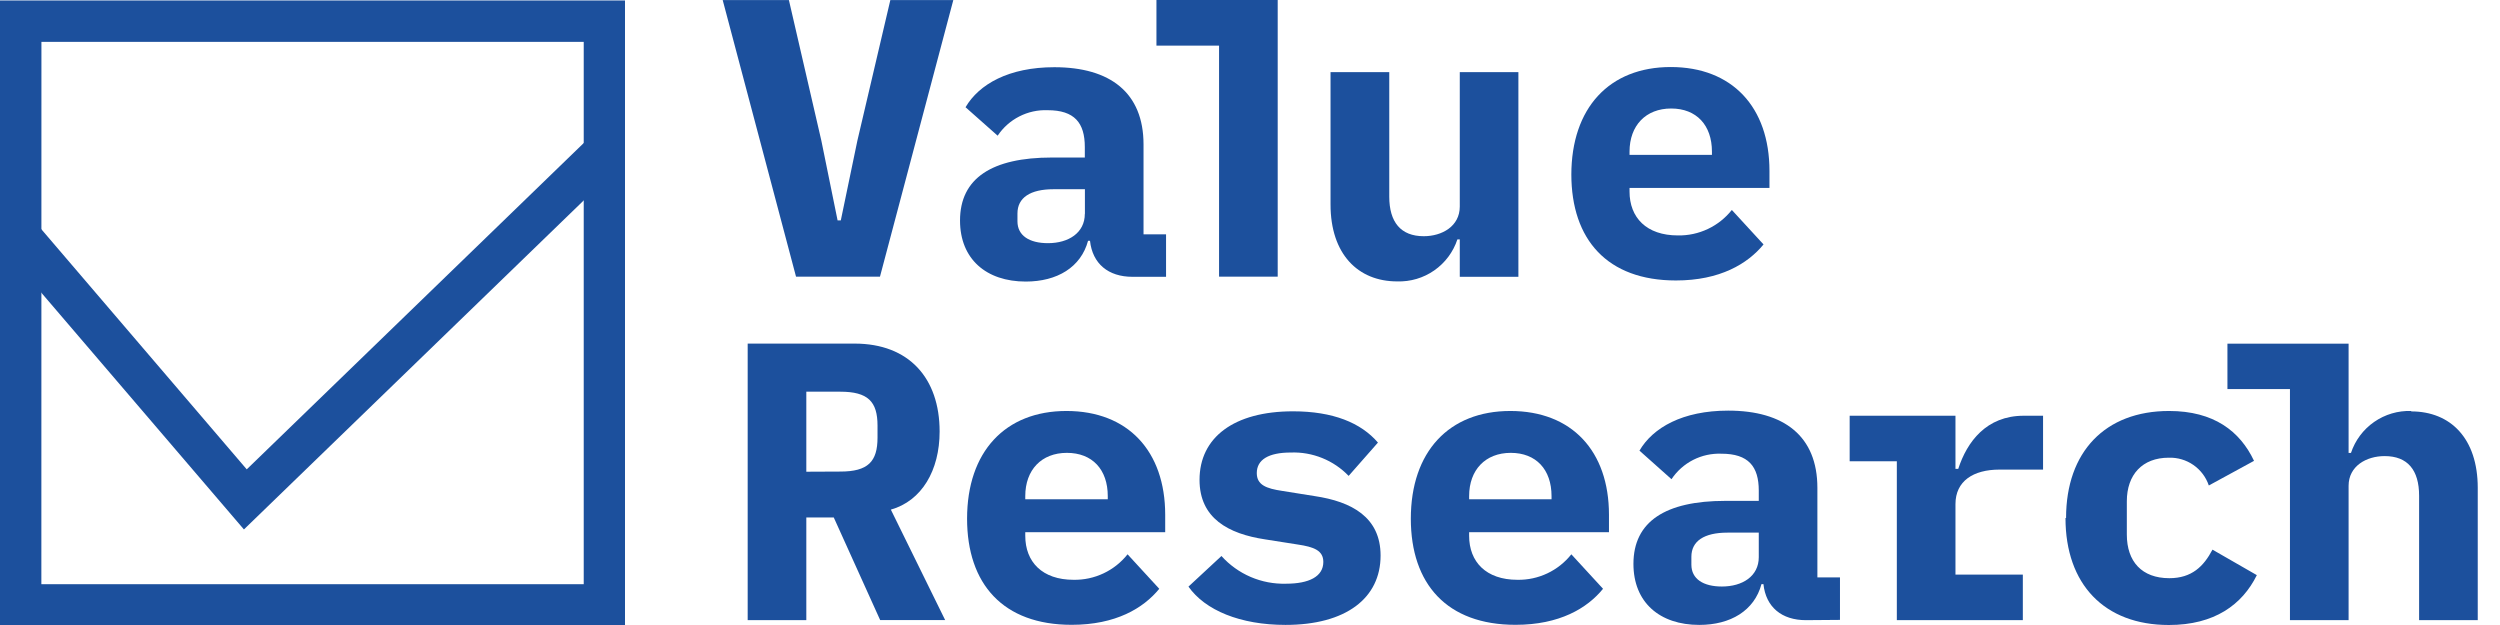
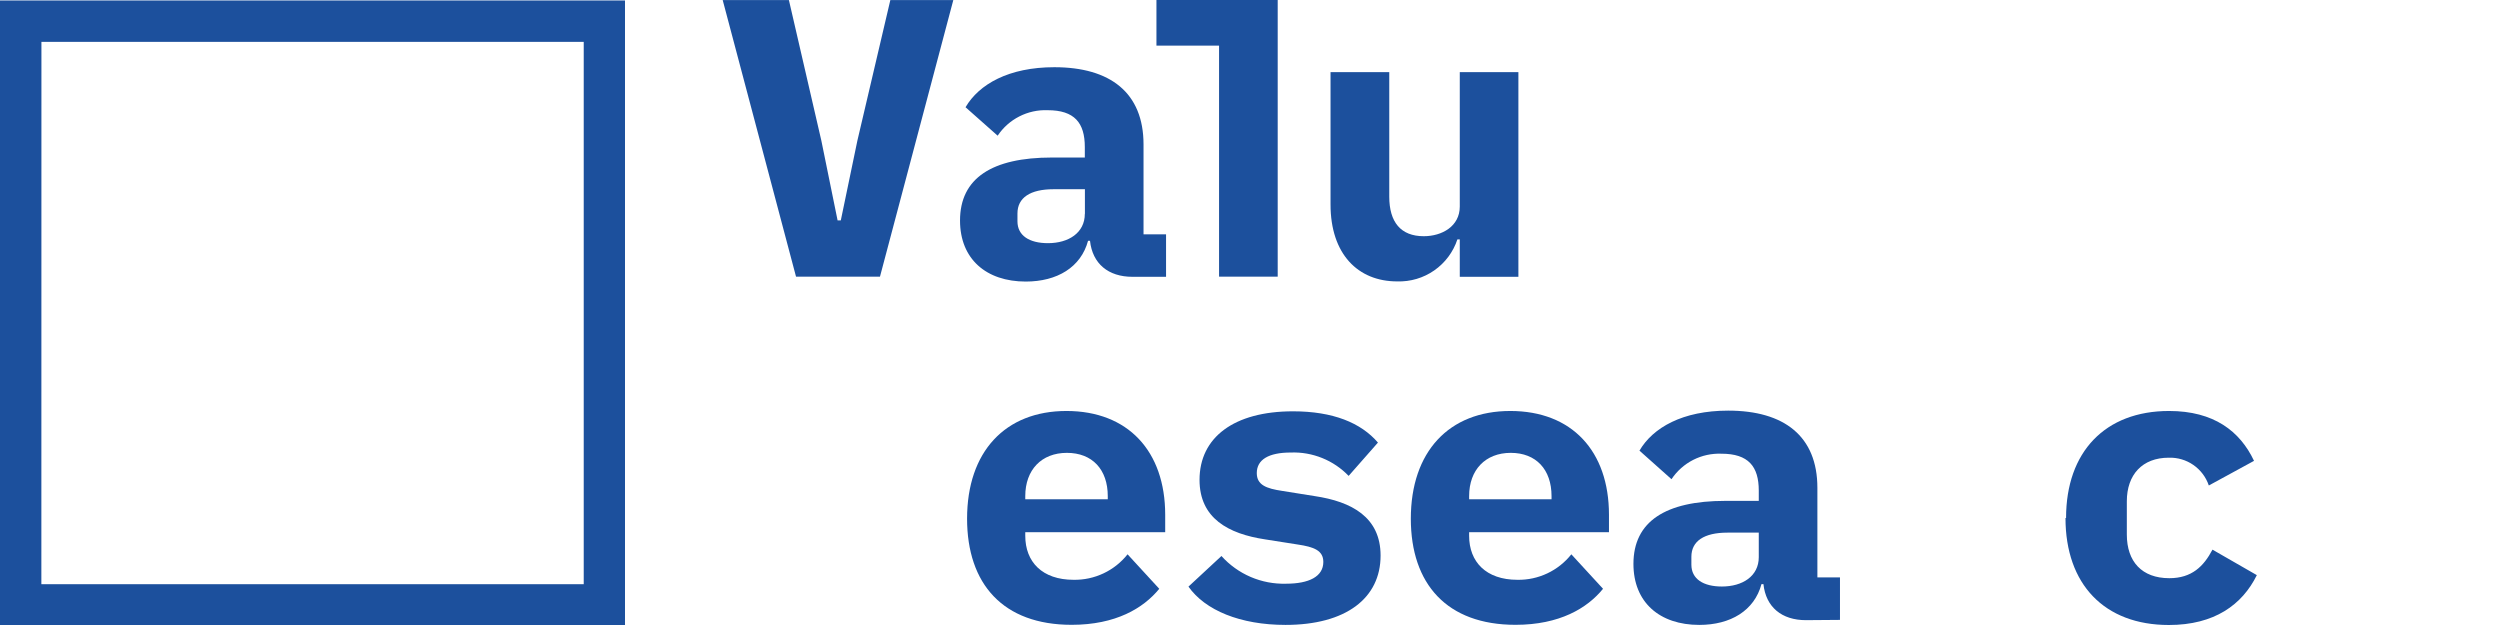
<svg xmlns="http://www.w3.org/2000/svg" width="112" height="28" viewBox="0 0 112 28" fill="none">
  <g clip-path="url(#clip0)">
-     <path d="M36.123 27.783H33.496V15.393H38.289C40.721 15.393 42.095 16.939 42.095 19.333C42.095 21.072 41.296 22.439 39.91 22.831L42.343 27.779H39.431L37.352 23.181H36.123V27.783ZM37.645 21.126C38.886 21.126 39.313 20.684 39.313 19.603V19.07C39.313 17.989 38.886 17.548 37.645 17.548H36.123V21.133L37.645 21.126Z" fill="#1C509D" />
    <path d="M43.325 23.238C43.325 20.239 45.03 18.412 47.778 18.412C50.526 18.412 52.201 20.204 52.201 23.063V23.843H45.932V24.003C45.932 25.176 46.693 25.975 48.098 25.975C48.561 25.983 49.02 25.884 49.439 25.686C49.858 25.488 50.227 25.196 50.515 24.833L51.935 26.378C51.223 27.25 49.982 27.992 48.01 27.992C44.938 27.992 43.325 26.165 43.325 23.234V23.238ZM45.932 22.226V22.366H49.628V22.226C49.628 21.034 48.935 20.288 47.797 20.288C46.659 20.288 45.932 21.049 45.932 22.226Z" fill="#1C509D" />
    <path d="M53.248 26.276L54.721 24.909C55.084 25.313 55.531 25.633 56.031 25.848C56.53 26.062 57.071 26.165 57.614 26.15C58.645 26.15 59.285 25.83 59.285 25.175C59.285 24.658 58.858 24.502 58.143 24.395L56.67 24.163C55.037 23.916 53.739 23.223 53.739 21.498C53.739 19.595 55.284 18.427 57.926 18.427C59.719 18.427 60.971 18.941 61.732 19.828L60.419 21.32C60.085 20.973 59.681 20.7 59.235 20.52C58.788 20.339 58.308 20.255 57.827 20.273C56.833 20.273 56.304 20.593 56.304 21.194C56.304 21.727 56.731 21.887 57.446 21.993L58.904 22.226C60.552 22.473 61.85 23.166 61.85 24.89C61.85 26.793 60.305 27.996 57.591 27.996C55.566 27.996 53.986 27.341 53.24 26.276" fill="#1C509D" />
    <path d="M63.205 23.238C63.205 20.239 64.911 18.412 67.663 18.412C70.415 18.412 72.082 20.204 72.082 23.063V23.843H65.817V24.003C65.817 25.176 66.578 25.975 67.983 25.975C68.445 25.983 68.904 25.884 69.322 25.686C69.741 25.488 70.108 25.196 70.396 24.833L71.816 26.378C71.108 27.25 69.863 27.992 67.895 27.992C64.823 27.992 63.205 26.165 63.205 23.234V23.238ZM65.817 22.226V22.366H69.509V22.226C69.509 21.034 68.816 20.288 67.682 20.288C66.547 20.288 65.817 21.049 65.817 22.226Z" fill="#1C509D" />
    <path d="M80.905 27.783C79.824 27.783 79.112 27.201 79.002 26.169H78.914C78.595 27.357 77.529 27.996 76.128 27.996C74.35 27.996 73.178 26.984 73.178 25.263C73.178 23.36 74.617 22.439 77.297 22.439H78.793V21.978C78.793 20.897 78.328 20.326 77.122 20.326C76.682 20.309 76.245 20.404 75.853 20.604C75.461 20.804 75.127 21.102 74.883 21.468L73.448 20.189C74.05 19.158 75.382 18.396 77.422 18.396C79.927 18.396 81.419 19.538 81.419 21.856V25.868H82.431V27.771L80.905 27.783ZM78.793 24.962V23.862H77.388C76.341 23.862 75.774 24.243 75.774 24.943V25.297C75.774 25.937 76.307 26.276 77.141 26.276C78.062 26.276 78.793 25.815 78.793 24.962Z" fill="#1C509D" />
    <path d="M92.56 23.204C92.56 20.239 94.315 18.412 97.174 18.412C99.18 18.412 100.352 19.317 100.98 20.646L98.955 21.75C98.829 21.377 98.587 21.055 98.264 20.831C97.942 20.607 97.555 20.493 97.162 20.505C95.975 20.505 95.282 21.266 95.282 22.458V23.95C95.282 25.157 95.956 25.903 97.185 25.903C98.194 25.903 98.727 25.37 99.119 24.624L101.106 25.766C100.451 27.094 99.203 28 97.166 28C94.273 28 92.534 26.173 92.534 23.208" fill="#1C509D" />
-     <path d="M89.576 21.038H91.529V18.625H90.661C88.99 18.625 88.122 19.793 87.73 21.004H87.605V18.625H82.865V20.665H84.978V25.743V27.783H90.623V25.743H87.605V22.583C87.605 21.552 88.404 21.038 89.576 21.038Z" fill="#1C509D" />
-     <path d="M108.022 18.412C107.43 18.392 106.847 18.565 106.36 18.904C105.874 19.242 105.51 19.73 105.323 20.292H105.217V15.397H99.789V17.43H102.59V27.783H105.217V21.765C105.217 20.878 106.016 20.433 106.831 20.433C107.862 20.433 108.376 21.057 108.376 22.21V27.783H111.003V21.856C111.003 19.637 109.781 18.431 108.022 18.431" fill="#1C509D" />
    <path d="M35.662 12.394L32.377 0.004H35.343L36.797 6.303L37.524 9.874H37.668L38.41 6.303L39.887 0.004H42.708L39.423 12.394H35.662Z" fill="#1C509D" />
    <path d="M50.736 12.401C49.651 12.401 48.943 11.815 48.832 10.787H48.745C48.425 11.975 47.359 12.614 45.955 12.614C44.181 12.614 43.009 11.602 43.009 9.881C43.009 7.978 44.447 7.057 47.127 7.057H48.6V6.589C48.6 5.504 48.14 4.937 46.933 4.937C46.493 4.92 46.057 5.016 45.665 5.216C45.273 5.416 44.939 5.713 44.695 6.079L43.256 4.804C43.861 3.772 45.194 3.011 47.234 3.011C49.738 3.011 51.23 4.153 51.23 6.471V10.498H52.239V12.401H50.736ZM48.604 9.581V8.477H47.2C46.153 8.477 45.582 8.858 45.582 9.562V9.916C45.582 10.555 46.115 10.894 46.948 10.894C47.873 10.894 48.6 10.43 48.6 9.581" fill="#1C509D" />
    <path d="M65.398 10.726H65.291C65.104 11.289 64.741 11.776 64.254 12.115C63.768 12.454 63.185 12.626 62.593 12.607C60.834 12.607 59.608 11.381 59.608 9.162V3.232H62.239V8.808C62.239 9.95 62.752 10.582 63.784 10.582C64.599 10.582 65.398 10.14 65.398 9.253V3.232H68.024V12.401H65.398V10.726Z" fill="#1C509D" />
-     <path d="M70.396 7.834C70.396 4.834 72.097 3.003 74.849 3.003C77.601 3.003 79.272 4.8 79.272 7.658V8.42H73.003V8.58C73.003 9.752 73.764 10.547 75.169 10.547C75.632 10.556 76.092 10.457 76.511 10.259C76.93 10.061 77.298 9.769 77.586 9.406L79.006 10.951C78.294 11.819 77.053 12.565 75.081 12.565C72.01 12.565 70.396 10.738 70.396 7.807V7.834ZM73.003 6.794V6.939H76.695V6.794C76.695 5.607 76.002 4.861 74.868 4.861C73.734 4.861 73.003 5.622 73.003 6.794Z" fill="#1C509D" />
    <path d="M57.241 10.353V0H51.809V2.044H51.813H54.592H54.614V10.353V12.394H57.241V10.353Z" fill="#1C509D" />
    <path d="M28 28.022H0V0.022H28V28.022ZM1.853 26.173H26.151V1.875H1.856L1.853 26.173Z" fill="#1C509D" />
-     <path d="M10.928 23.719L0.23 11.219L1.634 10.015L11.054 21.027L26.439 6.129L27.724 7.456L10.928 23.719Z" fill="#1C509D" />
  </g>
  <defs>
    <clipPath id="clip0">
      <rect width="112" height="28" fill="white" />
    </clipPath>
  </defs>
</svg>